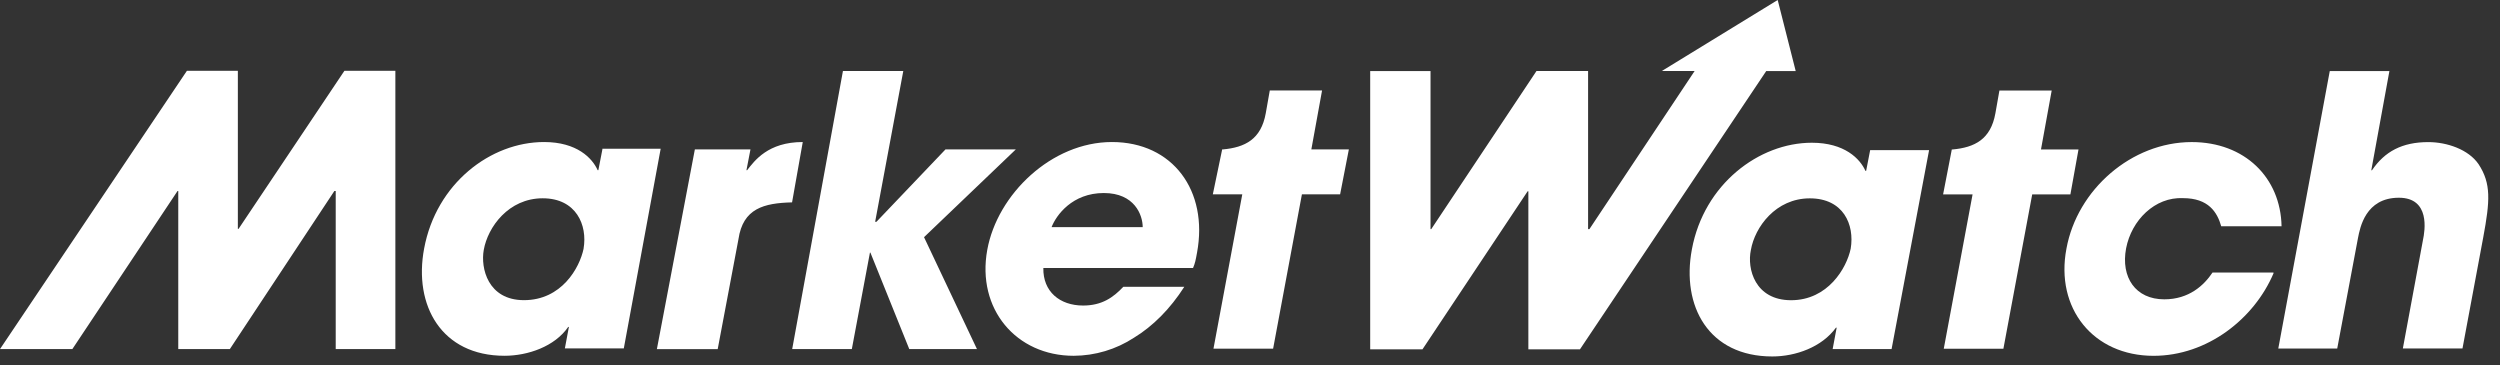
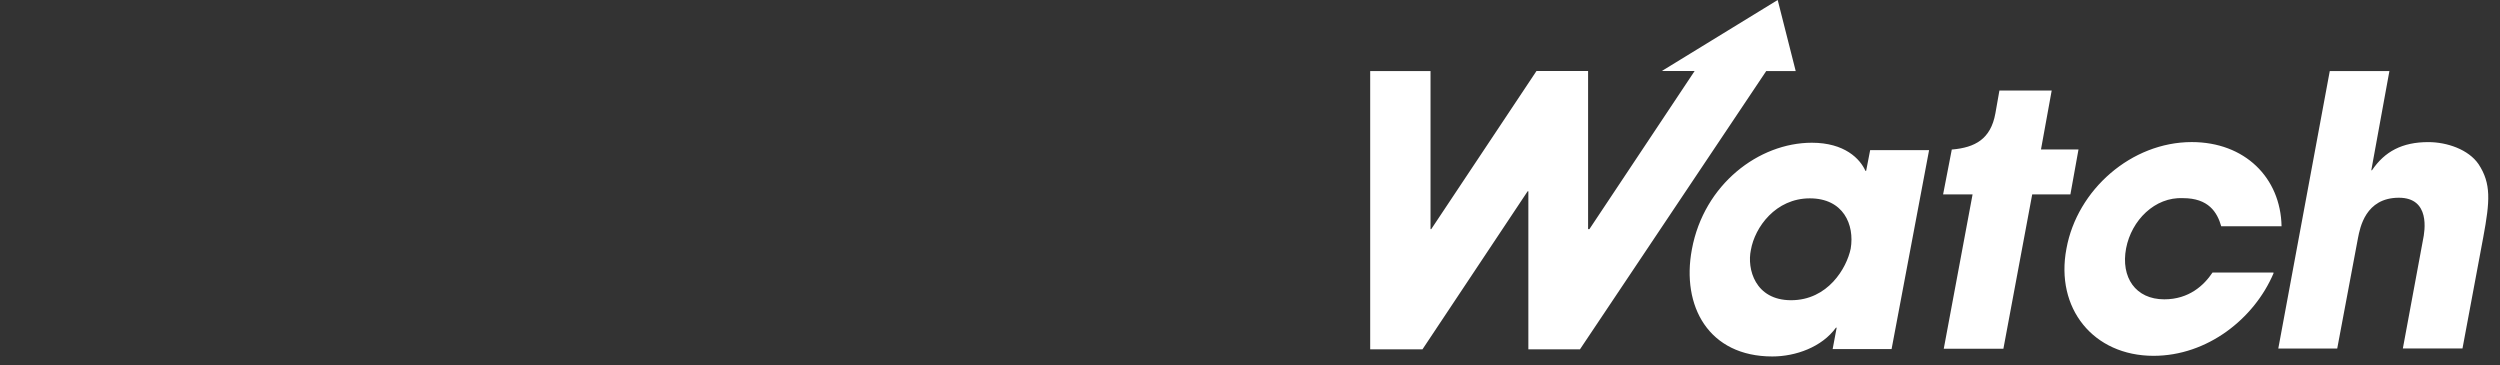
<svg xmlns="http://www.w3.org/2000/svg" width="171" height="25" viewBox="0 0 171 25" fill="none">
  <rect x="0" y="0" width="171" height="25" fill="#333333" stroke="none" />
-   <path d="M41.203 10.219L40.928 11.64H40.88C40.512 10.814 39.459 9.715 37.214 9.715C33.547 9.715 29.834 12.556 29.01 17.002C28.278 20.897 30.202 24.335 34.51 24.335C36.114 24.335 37.949 23.695 38.864 22.364H38.912L38.637 23.831H42.668L45.19 10.173H41.203V10.219ZM39.92 17.002C39.645 18.33 38.408 20.531 35.841 20.531C33.366 20.531 32.862 18.331 33.09 17.091C33.365 15.533 34.785 13.563 37.121 13.563C39.413 13.563 40.192 15.396 39.917 17.002H39.92ZM47.528 10.219H51.332L51.057 11.64H51.105C51.609 11 52.526 9.715 54.909 9.715L54.177 13.842C52.252 13.89 50.817 14.255 50.51 16.364L49.09 23.882H44.93L47.528 10.219ZM57.657 4.857H61.785L59.86 15.169H59.951L64.671 10.219H69.482L63.204 16.223L66.824 23.877H62.194L59.535 17.277H59.504L58.265 23.877H54.186L57.657 4.857ZM76.054 9.715C71.927 9.715 68.215 13.291 67.528 17.095C66.795 21.126 69.498 24.336 73.44 24.336C74.906 24.33 76.339 23.9 77.567 23.098C78.85 22.319 80.042 21.128 81.007 19.616H76.836C76.148 20.348 75.369 20.899 74.085 20.899C72.48 20.899 71.333 19.936 71.365 18.333H81.603C81.741 18.013 81.787 17.782 81.878 17.277C82.657 13.06 80.231 9.715 76.055 9.715H76.054ZM71.927 15.538C72.247 14.713 73.347 13.203 75.502 13.203C77.61 13.203 78.161 14.714 78.161 15.538H71.927ZM22.963 23.877H27.043V4.841H23.559L16.317 15.655H16.269V4.841H12.786L0 23.877H4.949L12.145 13.063H12.193V23.877H15.722L22.872 13.063H22.963V23.877ZM92.262 10.219H89.696L90.429 6.188H86.853L86.578 7.746C86.258 9.533 85.158 10.082 83.644 10.221H83.596L82.957 13.292H84.972L83.001 23.85H87.081L89.051 13.292H91.664L92.262 10.219Z" fill="white" />
-   <path d="M155.507 18.7C154.179 21.817 150.97 24.338 147.304 24.338C143.177 24.338 140.566 21.084 141.345 17.005C142.078 12.973 145.792 9.718 149.916 9.718C153.536 9.718 155.995 12.146 156.059 15.477H151.932C151.657 14.514 151.062 13.553 149.32 13.553C147.395 13.461 145.791 15.064 145.424 16.992C145.056 18.963 146.064 20.474 148.037 20.474C149.732 20.474 150.756 19.511 151.337 18.641H155.507V18.7ZM121.594 0L113.666 4.858H115.912L108.716 15.672H108.625V4.858H105.095L97.896 15.674H97.848V4.86H93.721V23.896H97.296L104.492 13.082H104.54V23.896H108.068L120.81 4.86H122.826L121.594 0ZM129.384 23.878H125.353L125.628 22.412H125.58C124.617 23.739 122.829 24.382 121.226 24.382C116.872 24.382 114.993 20.943 115.726 17.049C116.552 12.602 120.309 9.763 123.929 9.763C126.175 9.763 127.229 10.864 127.596 11.687H127.644L127.919 10.267H131.95L129.384 23.878ZM122.509 20.535C125.03 20.535 126.313 18.336 126.588 17.006C126.863 15.359 126.084 13.567 123.792 13.567C121.456 13.567 120.032 15.538 119.761 17.096C119.485 18.379 120.036 20.535 122.512 20.535H122.509ZM142.169 10.224H139.603L140.336 6.192H136.76L136.485 7.75C136.165 9.537 135.065 10.086 133.551 10.225H133.503L132.908 13.297H134.924L132.953 23.855H137.032L139.003 13.297H141.615L142.169 10.224ZM159.356 4.861H163.435L162.197 11.644H162.245C163.115 10.361 164.309 9.72 166.095 9.72C167.378 9.72 168.847 10.224 169.535 11.231C170.405 12.559 170.314 13.752 169.855 16.227L168.434 23.835H164.355L165.731 16.413C165.868 15.773 166.235 13.525 164.083 13.525C161.791 13.525 161.424 15.589 161.287 16.277L159.866 23.838H155.835L159.356 4.861Z" fill="white" />
+   <path d="M155.507 18.7C154.179 21.817 150.97 24.338 147.304 24.338C143.177 24.338 140.566 21.084 141.345 17.005C142.078 12.973 145.792 9.718 149.916 9.718C153.536 9.718 155.995 12.146 156.059 15.477H151.932C151.657 14.514 151.062 13.553 149.32 13.553C147.395 13.461 145.791 15.064 145.424 16.992C145.056 18.963 146.064 20.474 148.037 20.474C149.732 20.474 150.756 19.511 151.337 18.641H155.507V18.7ZM121.594 0L113.666 4.858H115.912L108.716 15.672H108.625V4.858H105.095L97.896 15.674H97.848V4.86H93.721V23.896H97.296L104.492 13.082H104.54V23.896H108.068L120.81 4.86H122.826L121.594 0ZM129.384 23.878H125.353L125.628 22.412H125.58C124.617 23.739 122.829 24.382 121.226 24.382C116.872 24.382 114.993 20.943 115.726 17.049C116.552 12.602 120.309 9.763 123.929 9.763C126.175 9.763 127.229 10.864 127.596 11.687H127.644L127.919 10.267H131.95L129.384 23.878ZM122.509 20.535C125.03 20.535 126.313 18.336 126.588 17.006C126.863 15.359 126.084 13.567 123.792 13.567C121.456 13.567 120.032 15.538 119.761 17.096C119.485 18.379 120.036 20.535 122.512 20.535H122.509M142.169 10.224H139.603L140.336 6.192H136.76L136.485 7.75C136.165 9.537 135.065 10.086 133.551 10.225H133.503L132.908 13.297H134.924L132.953 23.855H137.032L139.003 13.297H141.615L142.169 10.224ZM159.356 4.861H163.435L162.197 11.644H162.245C163.115 10.361 164.309 9.72 166.095 9.72C167.378 9.72 168.847 10.224 169.535 11.231C170.405 12.559 170.314 13.752 169.855 16.227L168.434 23.835H164.355L165.731 16.413C165.868 15.773 166.235 13.525 164.083 13.525C161.791 13.525 161.424 15.589 161.287 16.277L159.866 23.838H155.835L159.356 4.861Z" fill="white" />
</svg>